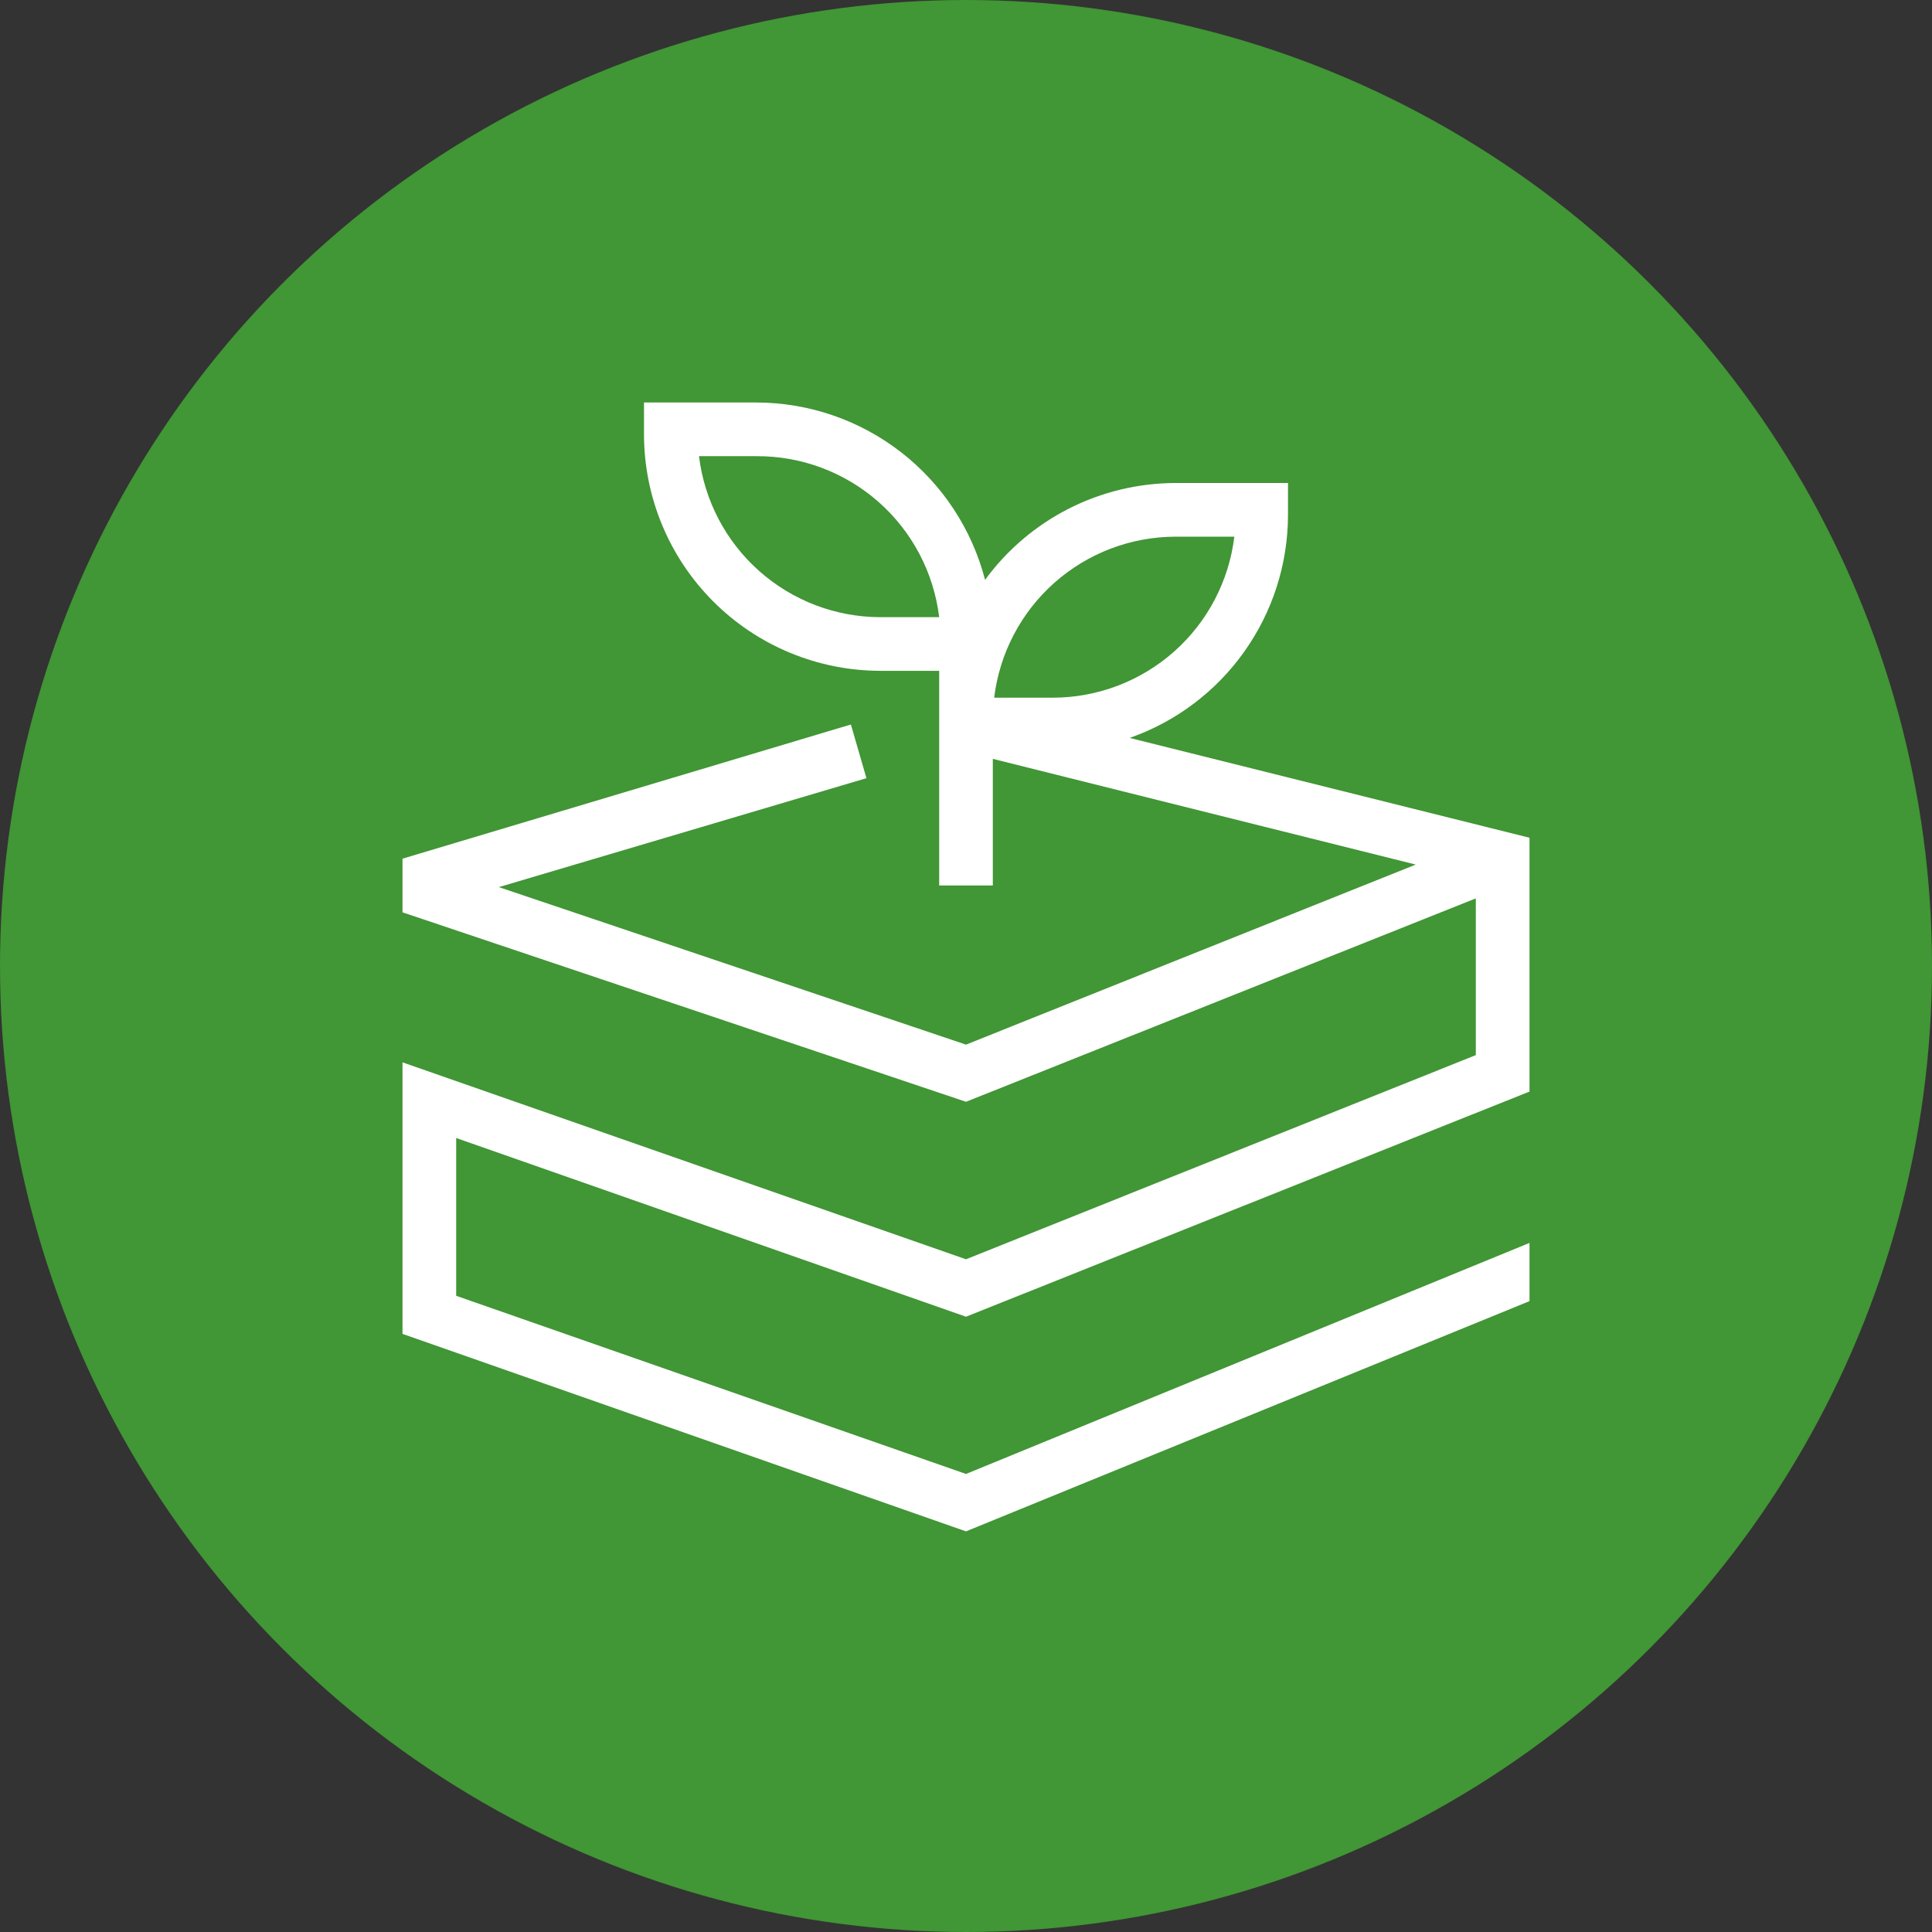
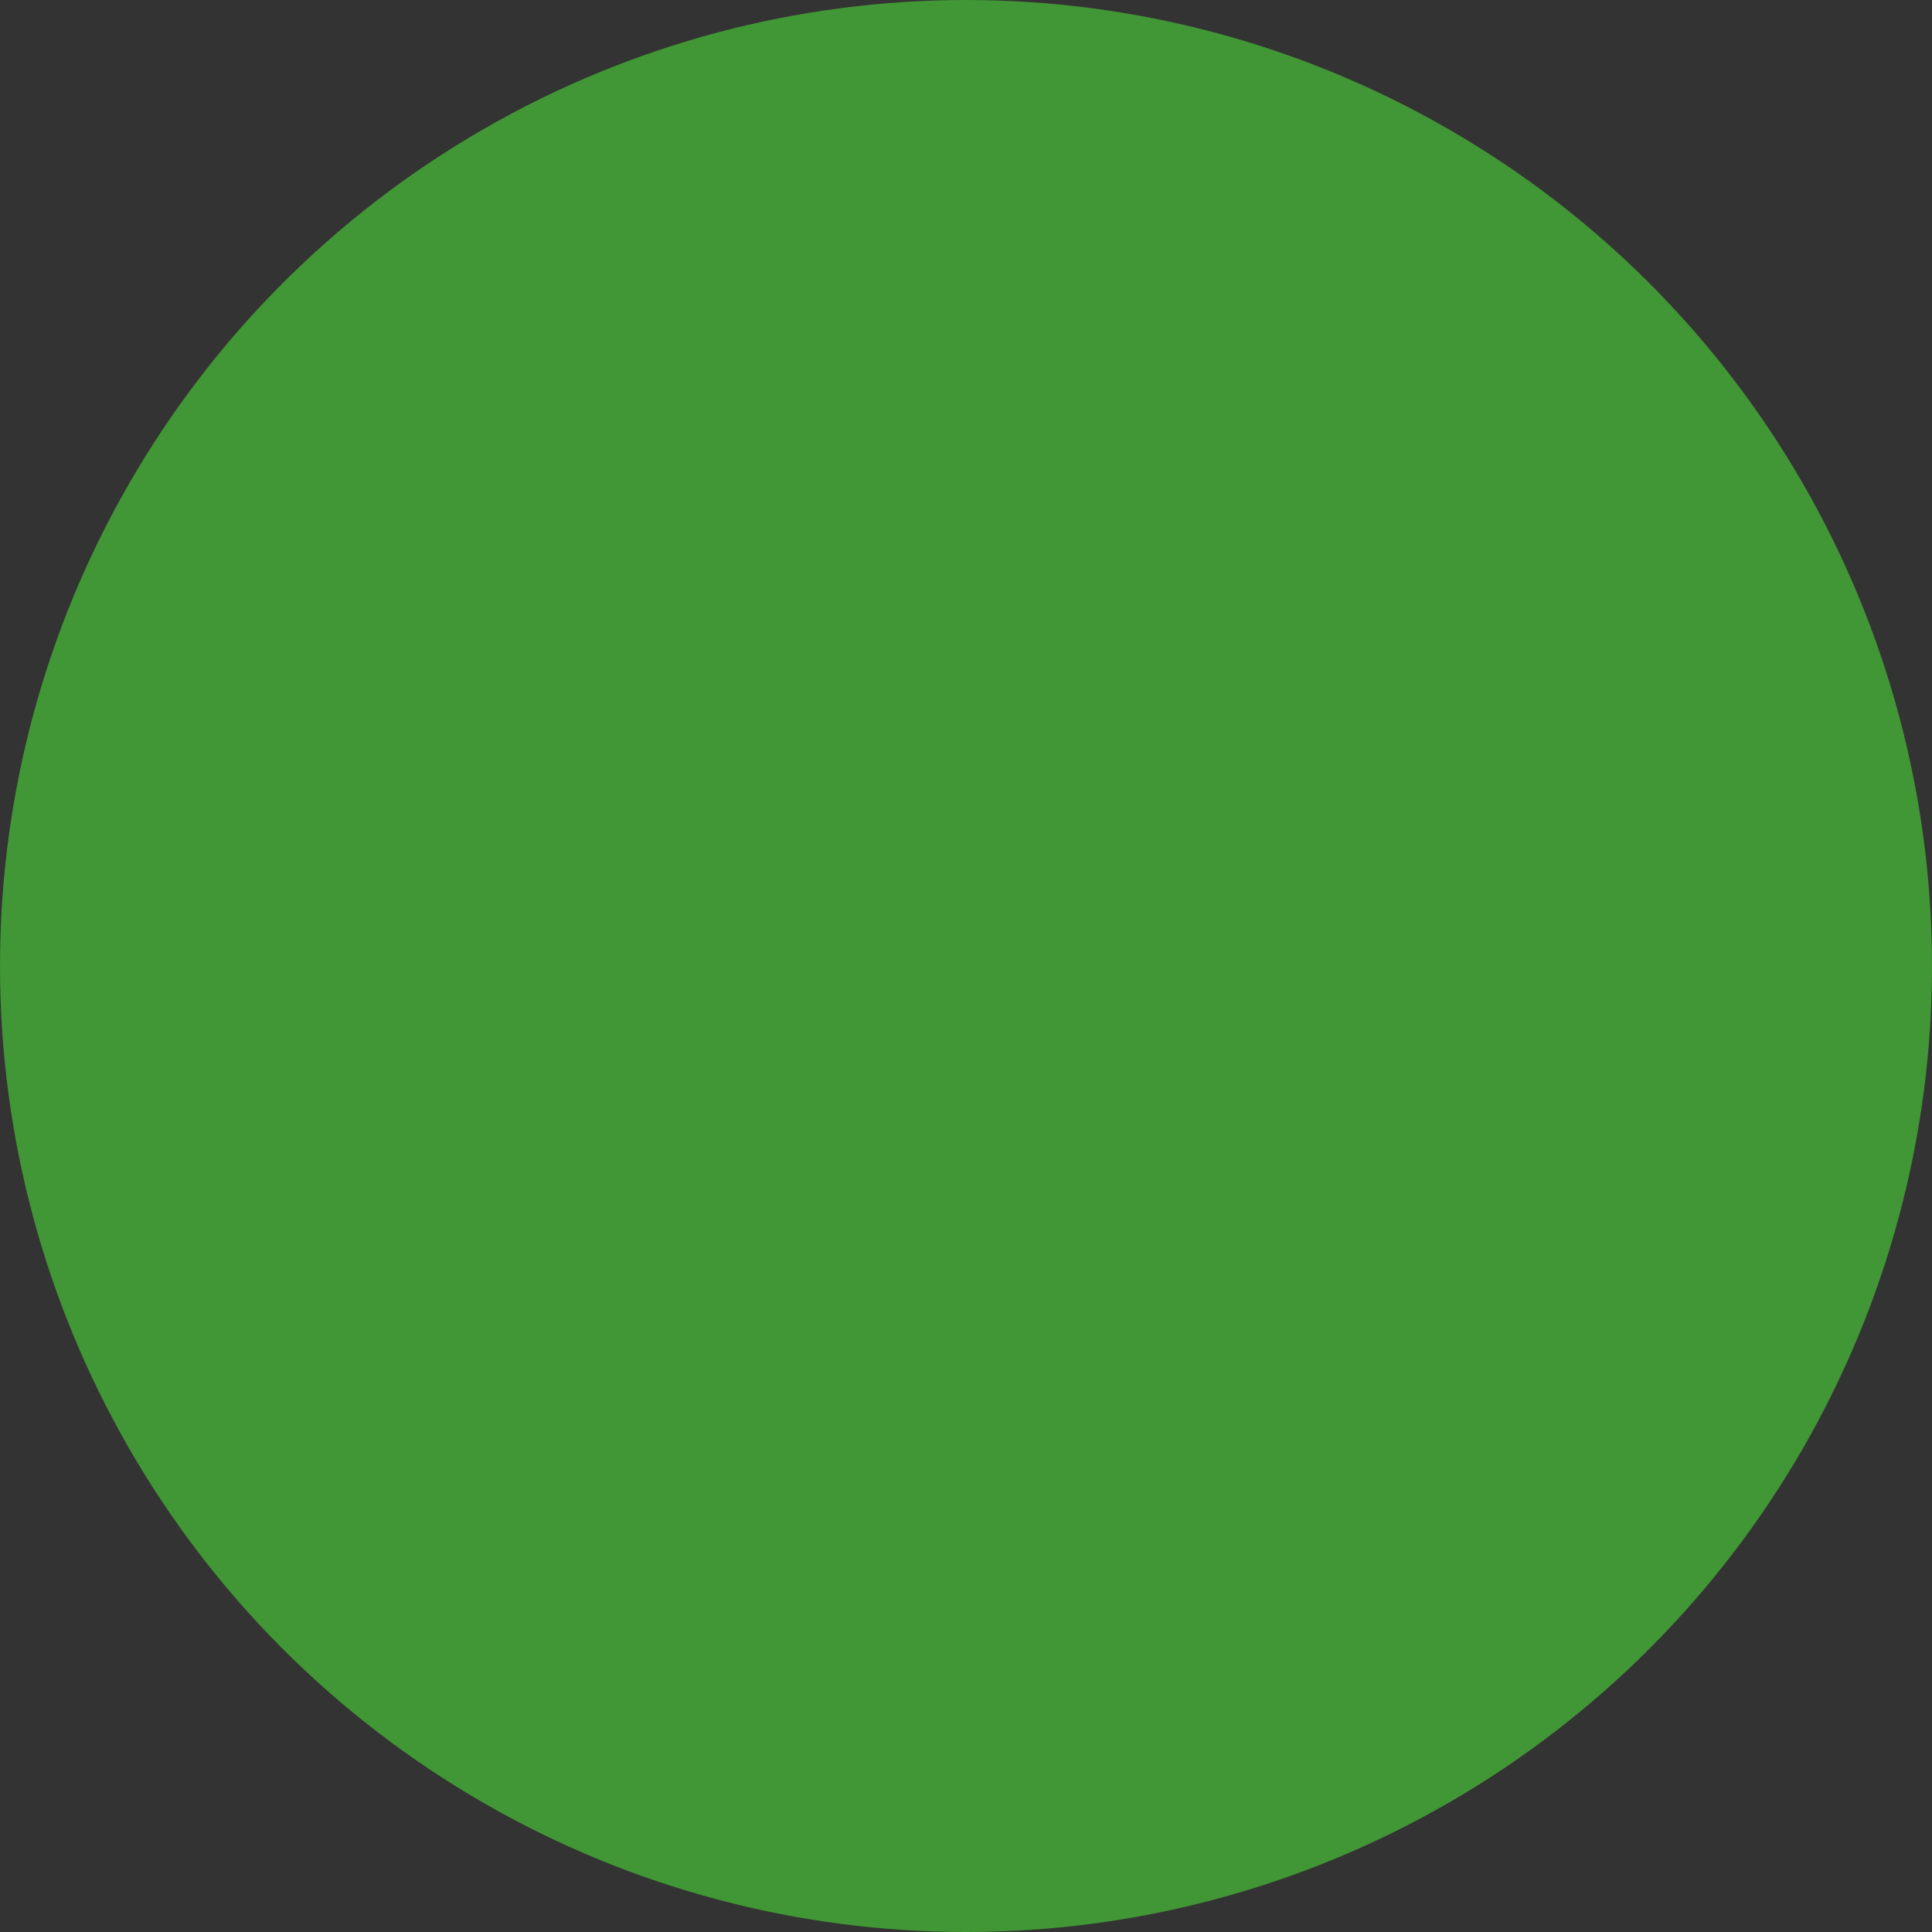
<svg xmlns="http://www.w3.org/2000/svg" width="60" height="60" viewBox="0 0 60 60" fill="none">
  <rect x="0" y="0" width="60" height="60" fill="#333333" stroke="none" />
  <circle cx="30" cy="30" r="30" fill="#419635" />
-   <path d="M40 15.992V15H36.508C35.355 15.002 34.219 15.275 33.191 15.797C32.163 16.32 31.272 17.078 30.592 18.008C30.184 16.434 29.266 15.04 27.982 14.043C26.697 13.046 25.118 12.503 23.492 12.5H20V13.492C20.002 15.438 20.776 17.304 22.153 18.681C23.529 20.057 25.395 20.831 27.342 20.833H29.167V27.5H30.833V23.567L43.967 26.85L30 32.442L15.492 27.55L26.908 24.167L26.425 22.5L12.5 26.667V28.333L30 34.217L45.833 27.9V32.767L30 39.108L12.5 32.992V41.425L30 47.558L47.5 40.408V38.6L30 45.775L14.167 40.242V35.342L30 40.892L47.5 33.9V26.017L35.083 22.917C36.519 22.413 37.763 21.477 38.643 20.236C39.524 18.996 39.998 17.513 40 15.992ZM36.508 16.667H38.333C38.166 18.044 37.502 19.313 36.464 20.234C35.426 21.155 34.087 21.665 32.7 21.667H30.875C31.042 20.289 31.707 19.02 32.744 18.099C33.782 17.178 35.121 16.669 36.508 16.667ZM27.342 19.167C25.954 19.165 24.615 18.655 23.578 17.734C22.54 16.813 21.875 15.544 21.708 14.167H23.492C24.886 14.159 26.235 14.664 27.282 15.586C28.328 16.508 28.999 17.782 29.167 19.167H27.342Z" fill="white" />
</svg>